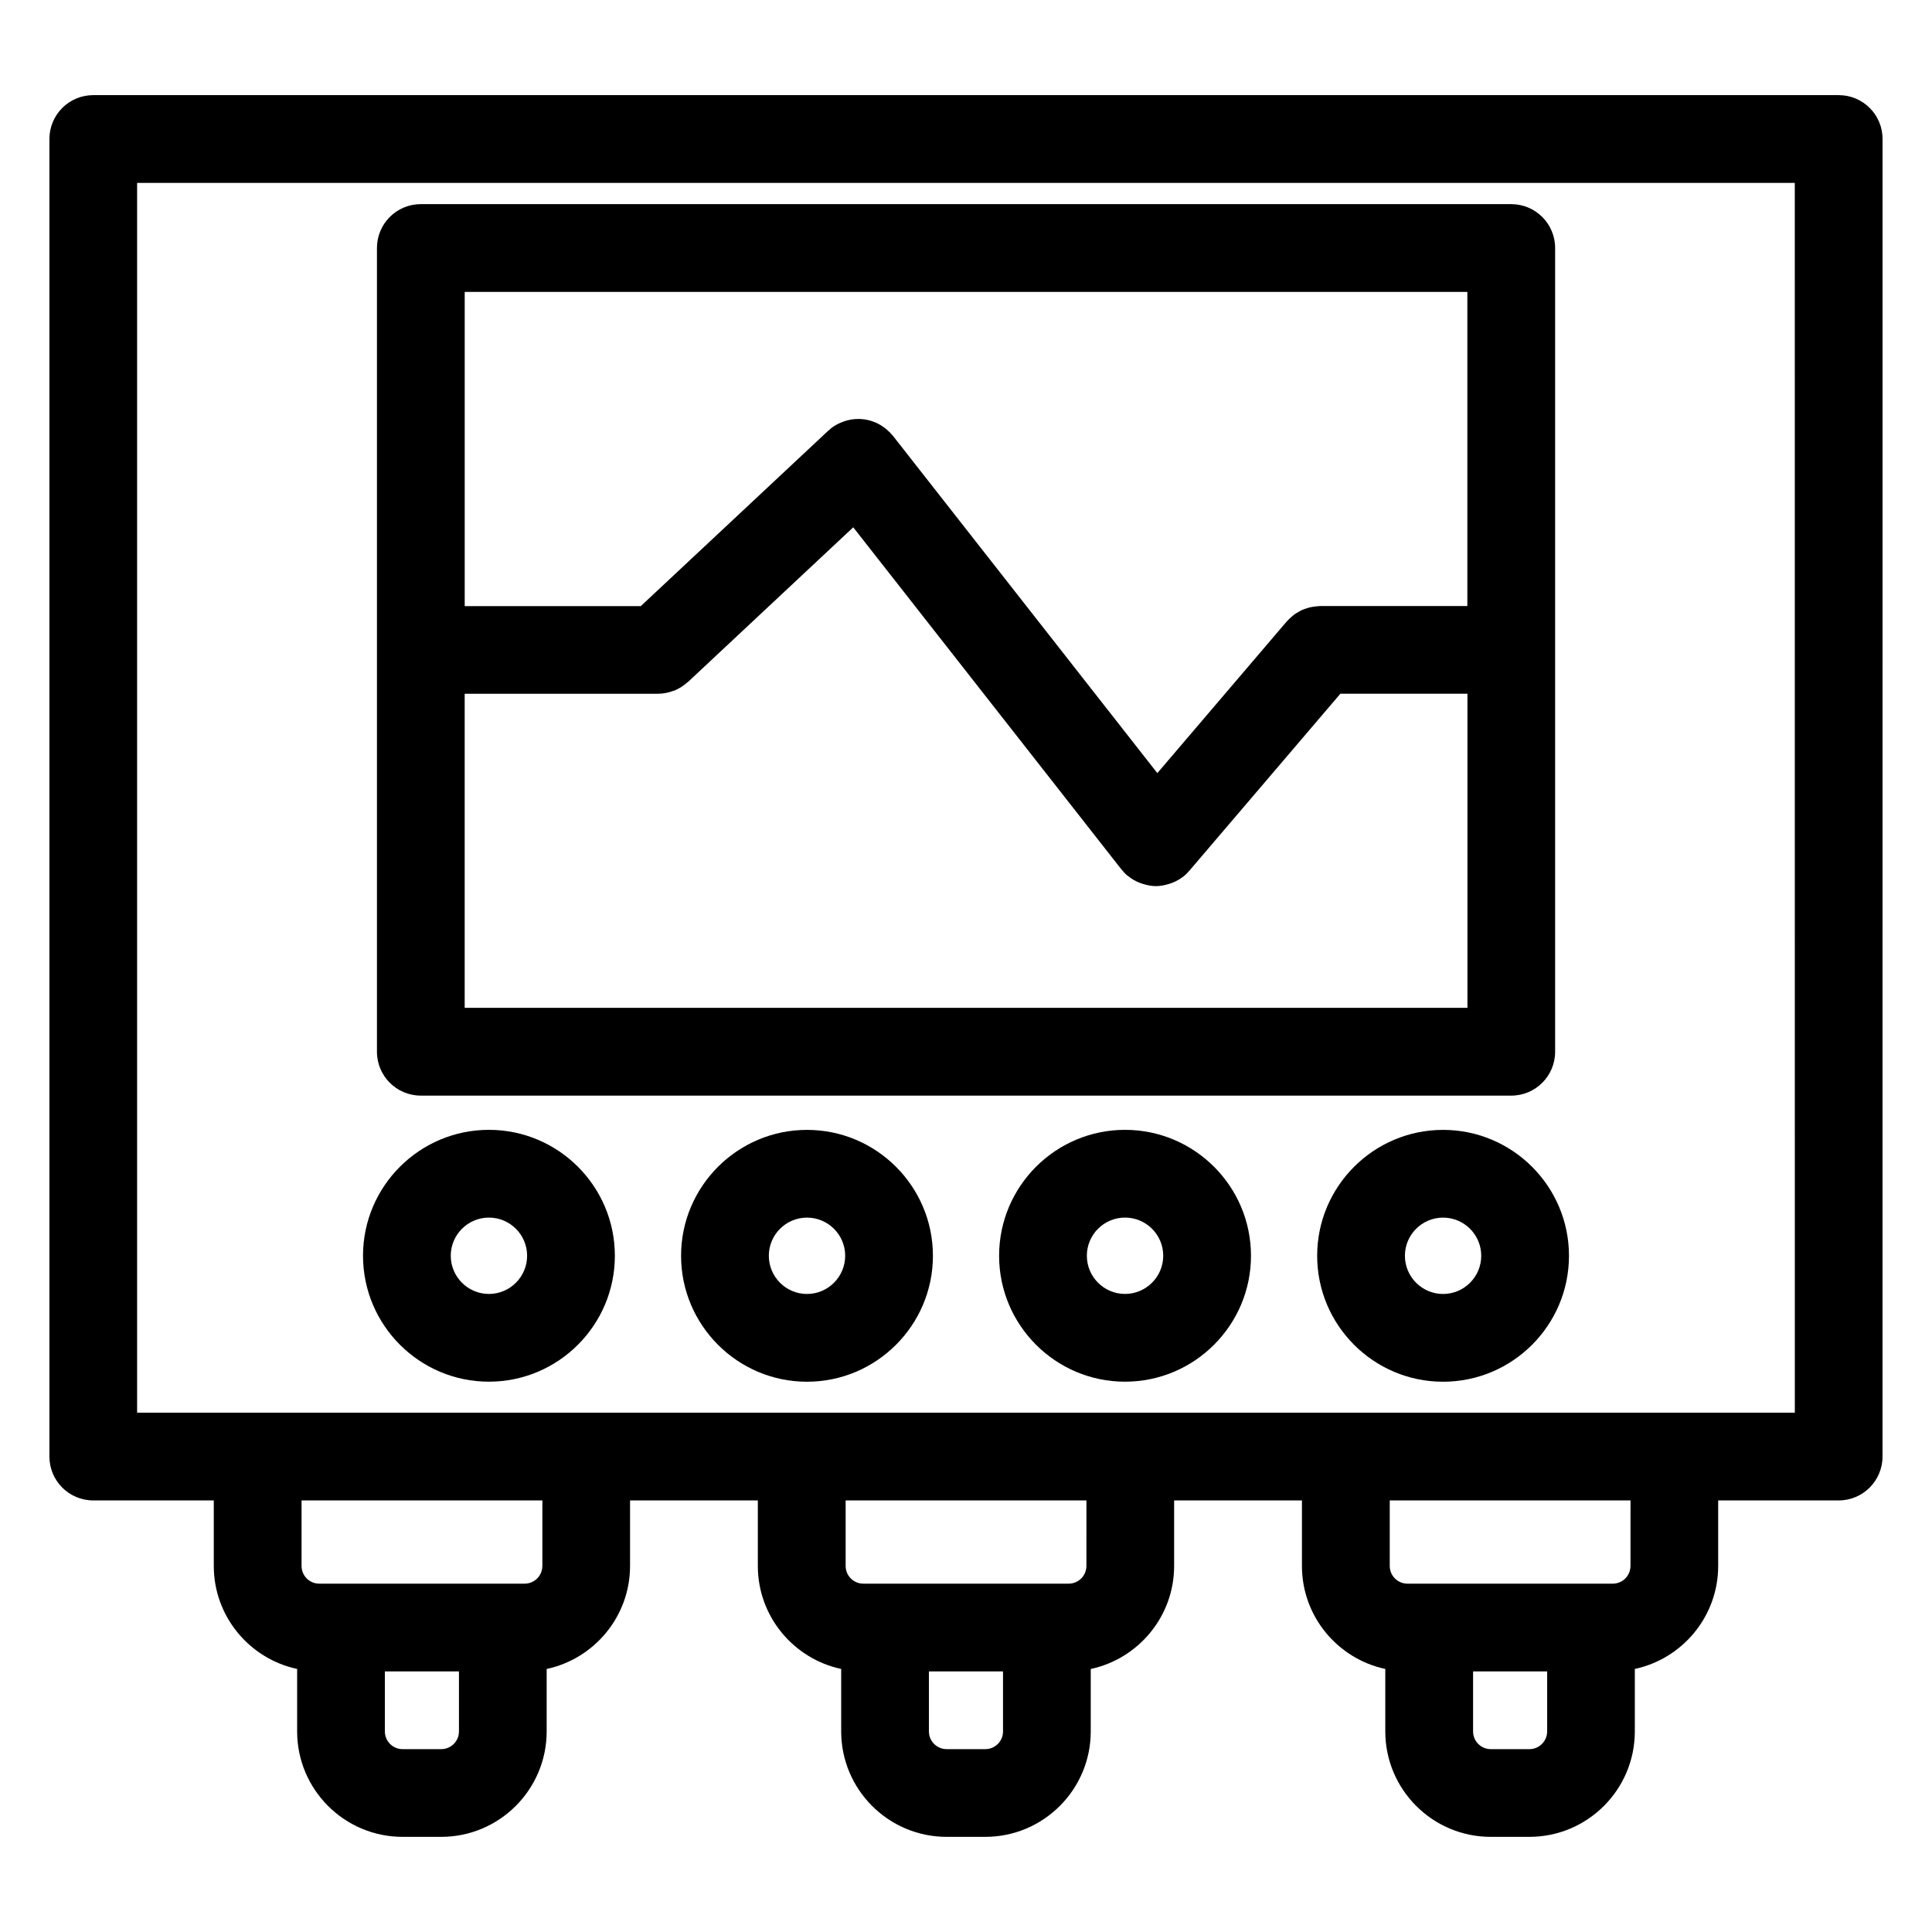
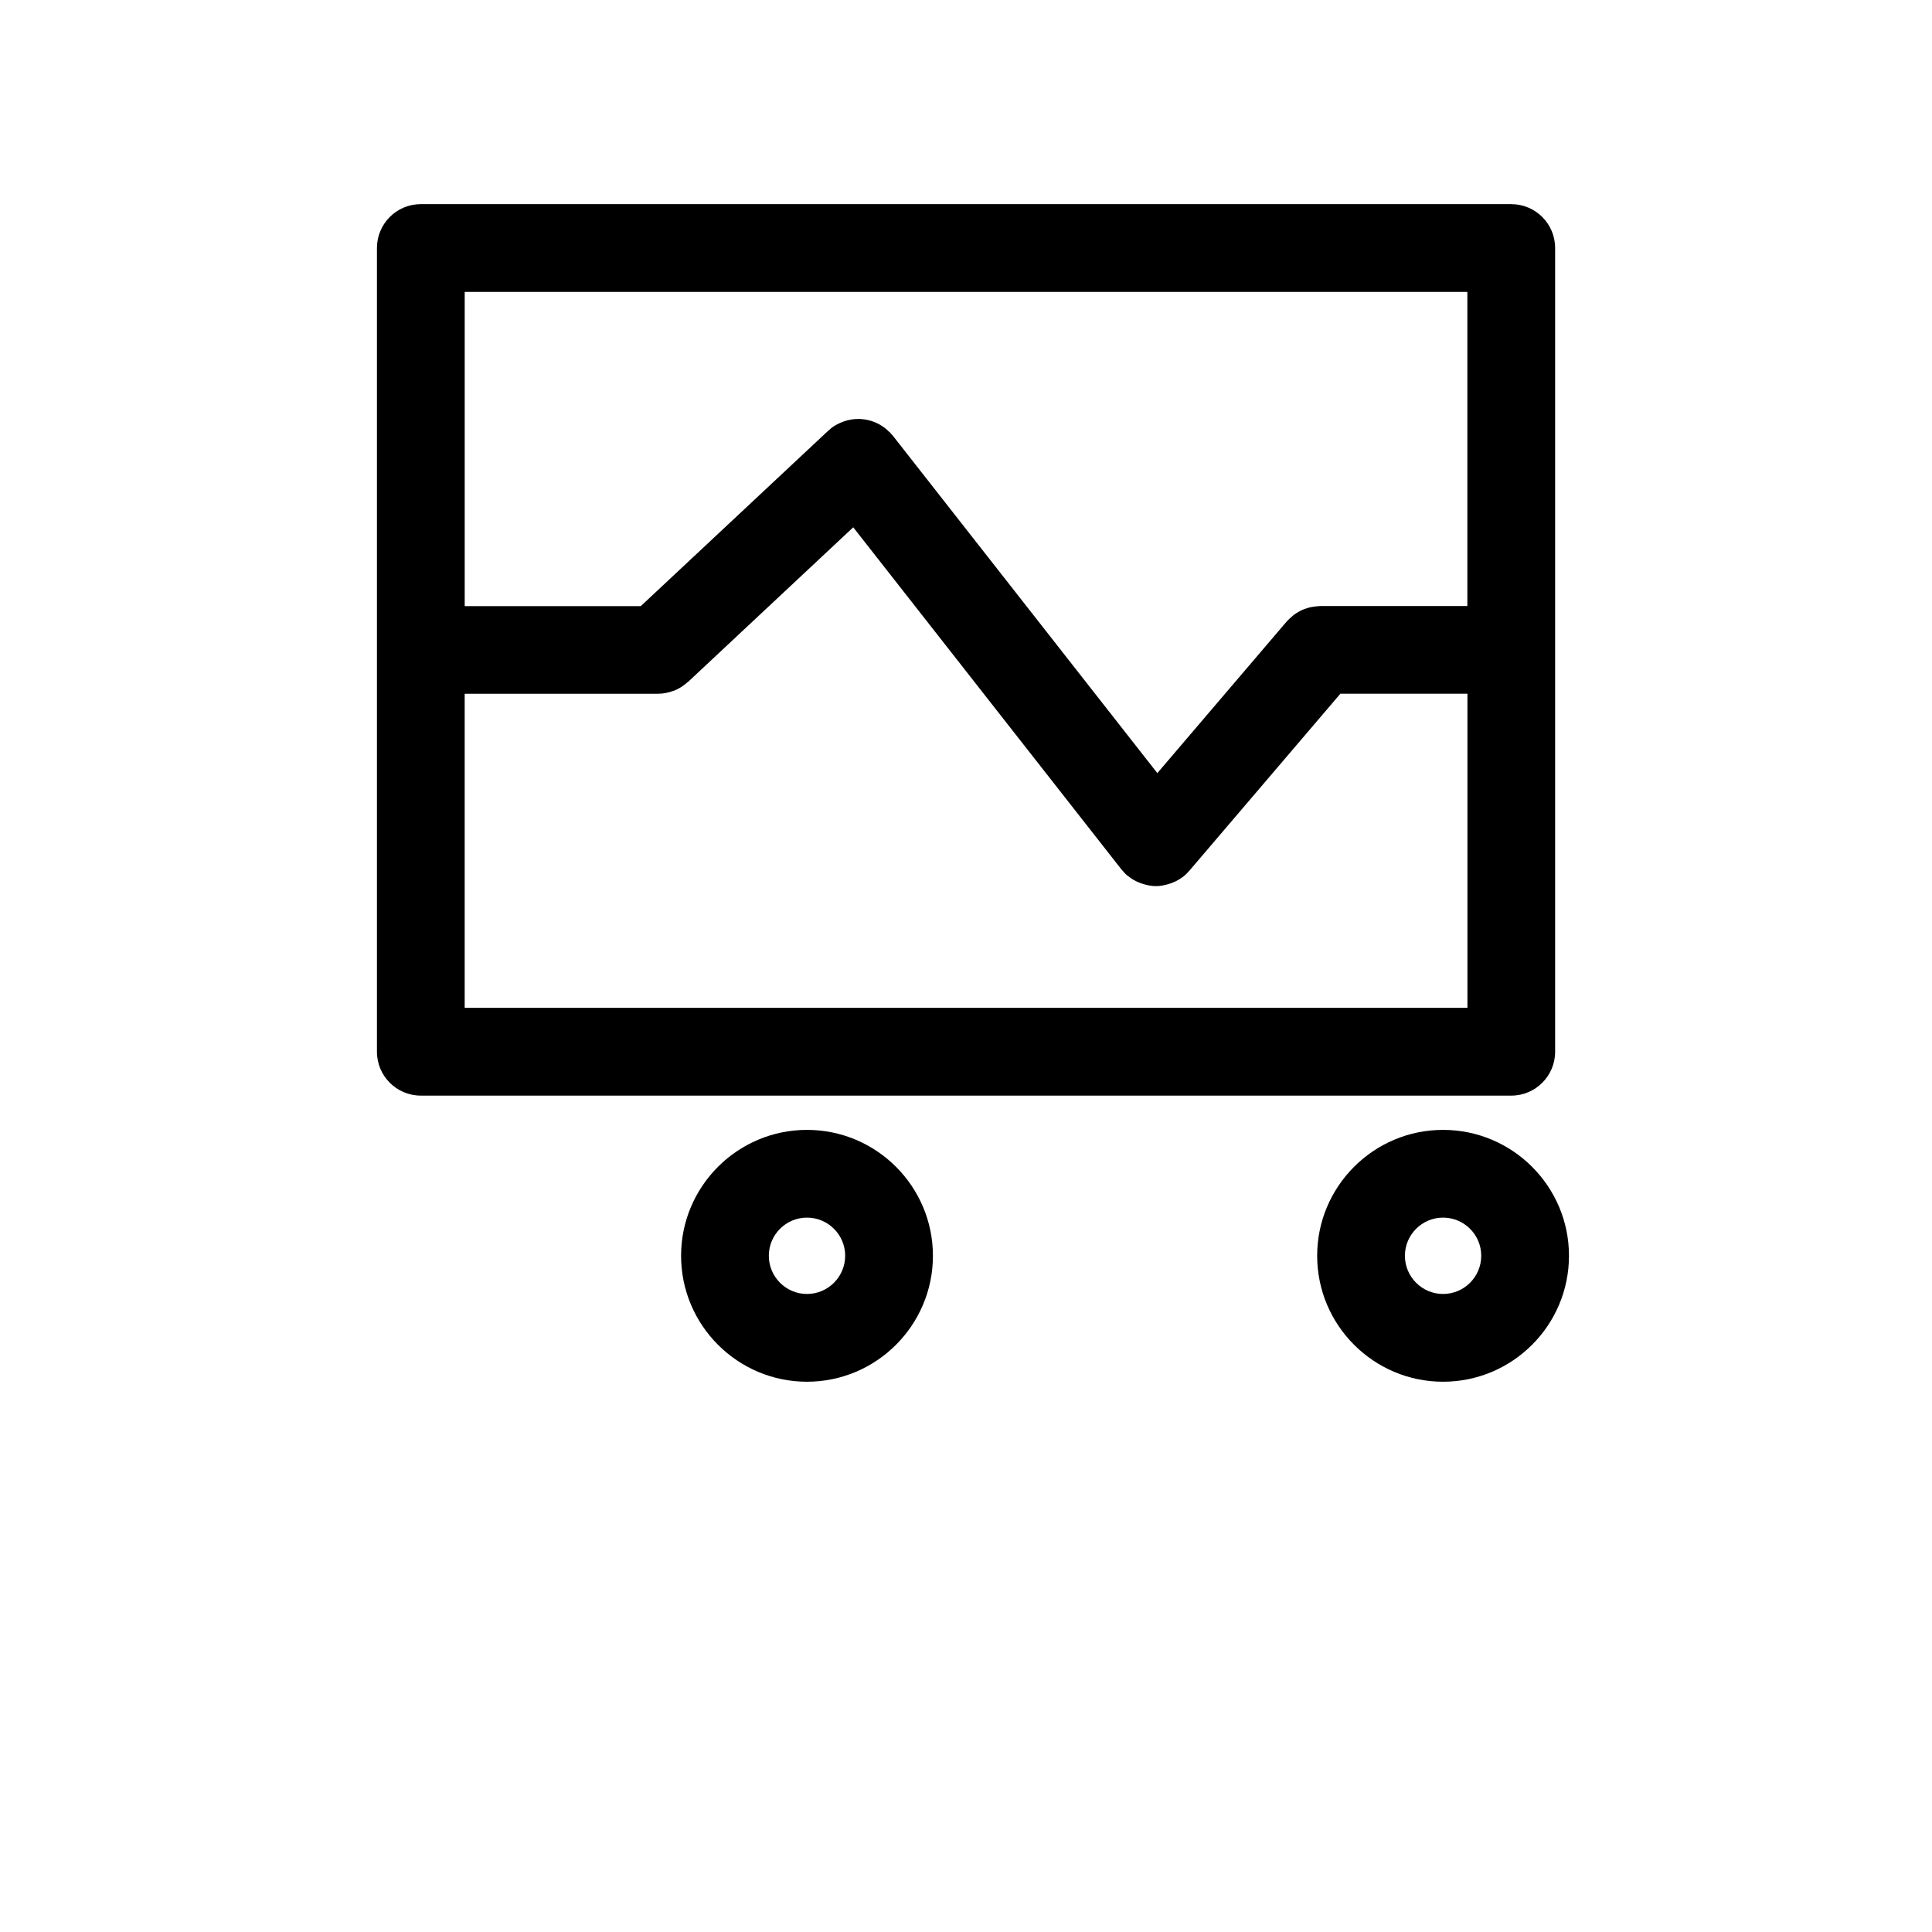
<svg xmlns="http://www.w3.org/2000/svg" fill="#000000" width="800px" height="800px" version="1.1" viewBox="144 144 512 512">
  <g>
-     <path d="m631.28 169.21h-462.56c-6.426 0-11.625 5.199-11.625 11.625v349.17c0 6.418 5.199 11.625 11.625 11.625h31.934v17.363c0 13.402 9.488 24.602 22.09 27.297v16.555c0 15.41 12.535 27.941 27.941 27.941h10.246c15.41 0 27.941-12.535 27.941-27.941v-16.547c12.602-2.703 22.098-13.906 22.098-27.305v-17.363h33.863v17.363c0 13.402 9.488 24.602 22.09 27.297v16.555c0 15.41 12.539 27.941 27.949 27.941h10.246c15.41 0 27.941-12.535 27.941-27.941v-16.547c12.609-2.703 22.098-13.906 22.098-27.305v-17.363h33.871v17.363c0 13.402 9.488 24.602 22.09 27.297v16.555c0 15.41 12.535 27.941 27.941 27.941h10.246c15.41 0 27.941-12.535 27.941-27.941v-16.555c12.602-2.703 22.09-13.906 22.09-27.297v-17.363h31.926c6.418 0 11.625-5.207 11.625-11.625l0.012-349.17c0.008-6.426-5.203-11.625-11.621-11.625zm-370.35 438.33h-10.246c-2.59 0-4.688-2.102-4.688-4.688v-15.914h19.633v15.914c0 2.59-2.109 4.688-4.699 4.688zm26.797-48.543c0 2.59-2.102 4.688-4.688 4.688h-54.434c-2.59 0-4.688-2.102-4.688-4.688v-17.363h63.82l-0.004 17.363zm117.39 48.543h-10.246c-2.59 0-4.695-2.102-4.695-4.688v-15.914h19.633v15.914c0.008 2.59-2.102 4.688-4.691 4.688zm26.789-48.543c0 2.59-2.102 4.688-4.688 4.688h-54.426c-2.59 0-4.688-2.102-4.688-4.688v-17.363h63.812l-0.004 17.363zm117.41 48.543h-10.246c-2.59 0-4.688-2.102-4.688-4.688v-15.914h19.633v15.914c-0.012 2.59-2.109 4.688-4.699 4.688zm26.777-48.543c0 2.59-2.102 4.688-4.688 4.688h-54.418c-2.59 0-4.688-2.102-4.688-4.688v-17.363h63.805l-0.004 17.363zm43.555-40.621h-439.31v-325.91h439.3z" />
    <path d="m255.52 434.35h288.98c6.418 0 11.625-5.207 11.625-11.625v-213c0-6.426-5.207-11.625-11.625-11.625l-288.98-0.004c-6.426 0-11.625 5.199-11.625 11.625v212.99c-0.004 6.426 5.199 11.637 11.625 11.637zm11.625-23.254v-83.246h51.266c1.395 0 2.711-0.285 3.953-0.738 0.117-0.039 0.227-0.062 0.332-0.102 1.285-0.512 2.441-1.262 3.457-2.18 0.055-0.055 0.141-0.07 0.195-0.125l43.77-40.965 71.023 90.602c0.008 0.008 0.016 0.016 0.016 0.023l0.016 0.016c0.023 0.031 0.055 0.047 0.078 0.078 0.457 0.566 0.953 1.109 1.527 1.598 0.039 0.031 0.094 0.039 0.133 0.07 0.953 0.797 2.016 1.387 3.133 1.828 0.262 0.109 0.512 0.188 0.789 0.27 1.133 0.355 2.285 0.605 3.465 0.605h0.023 0.016 0.031c1.109 0 2.195-0.227 3.262-0.535 0.254-0.078 0.504-0.156 0.766-0.246 1.07-0.395 2.086-0.914 3.016-1.629 0.031-0.023 0.07-0.031 0.102-0.055 0.652-0.512 1.227-1.078 1.734-1.684l39.965-46.84h33.672v83.238l-265.74 0.008zm265.72-189.74v83.246h-39.027c-0.156 0-0.293 0.039-0.449 0.047-0.402 0.016-0.805 0.062-1.203 0.125-0.363 0.055-0.738 0.109-1.094 0.195-0.355 0.086-0.715 0.211-1.062 0.324-0.363 0.125-0.723 0.246-1.07 0.41-0.332 0.156-0.645 0.34-0.961 0.527-0.34 0.195-0.668 0.387-0.984 0.621-0.277 0.203-0.543 0.441-0.805 0.676-0.316 0.277-0.629 0.559-0.914 0.875-0.094 0.109-0.211 0.18-0.301 0.293l-34.289 40.188-70.113-89.445c-0.164-0.203-0.348-0.355-0.52-0.543-0.062-0.07-0.078-0.164-0.141-0.234-0.07-0.078-0.172-0.102-0.246-0.18-0.977-1-2.094-1.781-3.309-2.356-0.156-0.07-0.309-0.141-0.465-0.203-1.23-0.512-2.527-0.805-3.844-0.883-0.164-0.008-0.316-0.008-0.48-0.008-1.316-0.016-2.629 0.188-3.898 0.629-0.164 0.055-0.324 0.125-0.488 0.188-1.016 0.402-2.016 0.898-2.922 1.613-0.203 0.164-0.348 0.348-0.543 0.52-0.07 0.062-0.164 0.078-0.234 0.148l-49.684 46.496h-46.668v-83.27z" />
    <path d="m357.86 443.43c-18.402 0-33.367 14.969-33.367 33.359 0 18.41 14.969 33.383 33.367 33.383 18.402 0 33.375-14.977 33.375-33.383-0.008-18.398-14.973-33.359-33.375-33.359zm0 43.484c-5.574 0-10.113-4.543-10.113-10.129 0-5.574 4.535-10.105 10.113-10.105 5.582 0 10.121 4.535 10.121 10.105-0.004 5.586-4.547 10.129-10.121 10.129z" />
-     <path d="m442.14 443.42c-18.402 0-33.367 14.969-33.367 33.367 0 18.402 14.969 33.375 33.367 33.375 18.41 0 33.383-14.977 33.383-33.375 0-18.398-14.977-33.367-33.383-33.367zm0 43.484c-5.582 0-10.113-4.543-10.113-10.121 0-5.582 4.535-10.113 10.113-10.113 5.59 0 10.129 4.535 10.129 10.113s-4.547 10.121-10.129 10.121z" />
    <path d="m526.43 443.43c-18.402 0-33.367 14.969-33.367 33.367 0 18.402 14.969 33.375 33.367 33.375 18.402 0 33.367-14.977 33.367-33.375 0.004-18.398-14.965-33.367-33.367-33.367zm0 43.484c-5.582 0-10.113-4.543-10.113-10.121 0-5.582 4.535-10.113 10.113-10.113 5.582 0 10.113 4.535 10.113 10.113 0.004 5.578-4.539 10.121-10.113 10.121z" />
-     <path d="m273.57 510.16c18.402 0 33.375-14.977 33.375-33.375 0-18.402-14.977-33.367-33.375-33.367-18.402 0-33.367 14.969-33.367 33.367s14.973 33.375 33.367 33.375zm0-43.484c5.582 0 10.121 4.535 10.121 10.113 0 5.582-4.543 10.121-10.121 10.121-5.574 0-10.113-4.543-10.113-10.121-0.004-5.578 4.539-10.113 10.113-10.113z" />
  </g>
</svg>